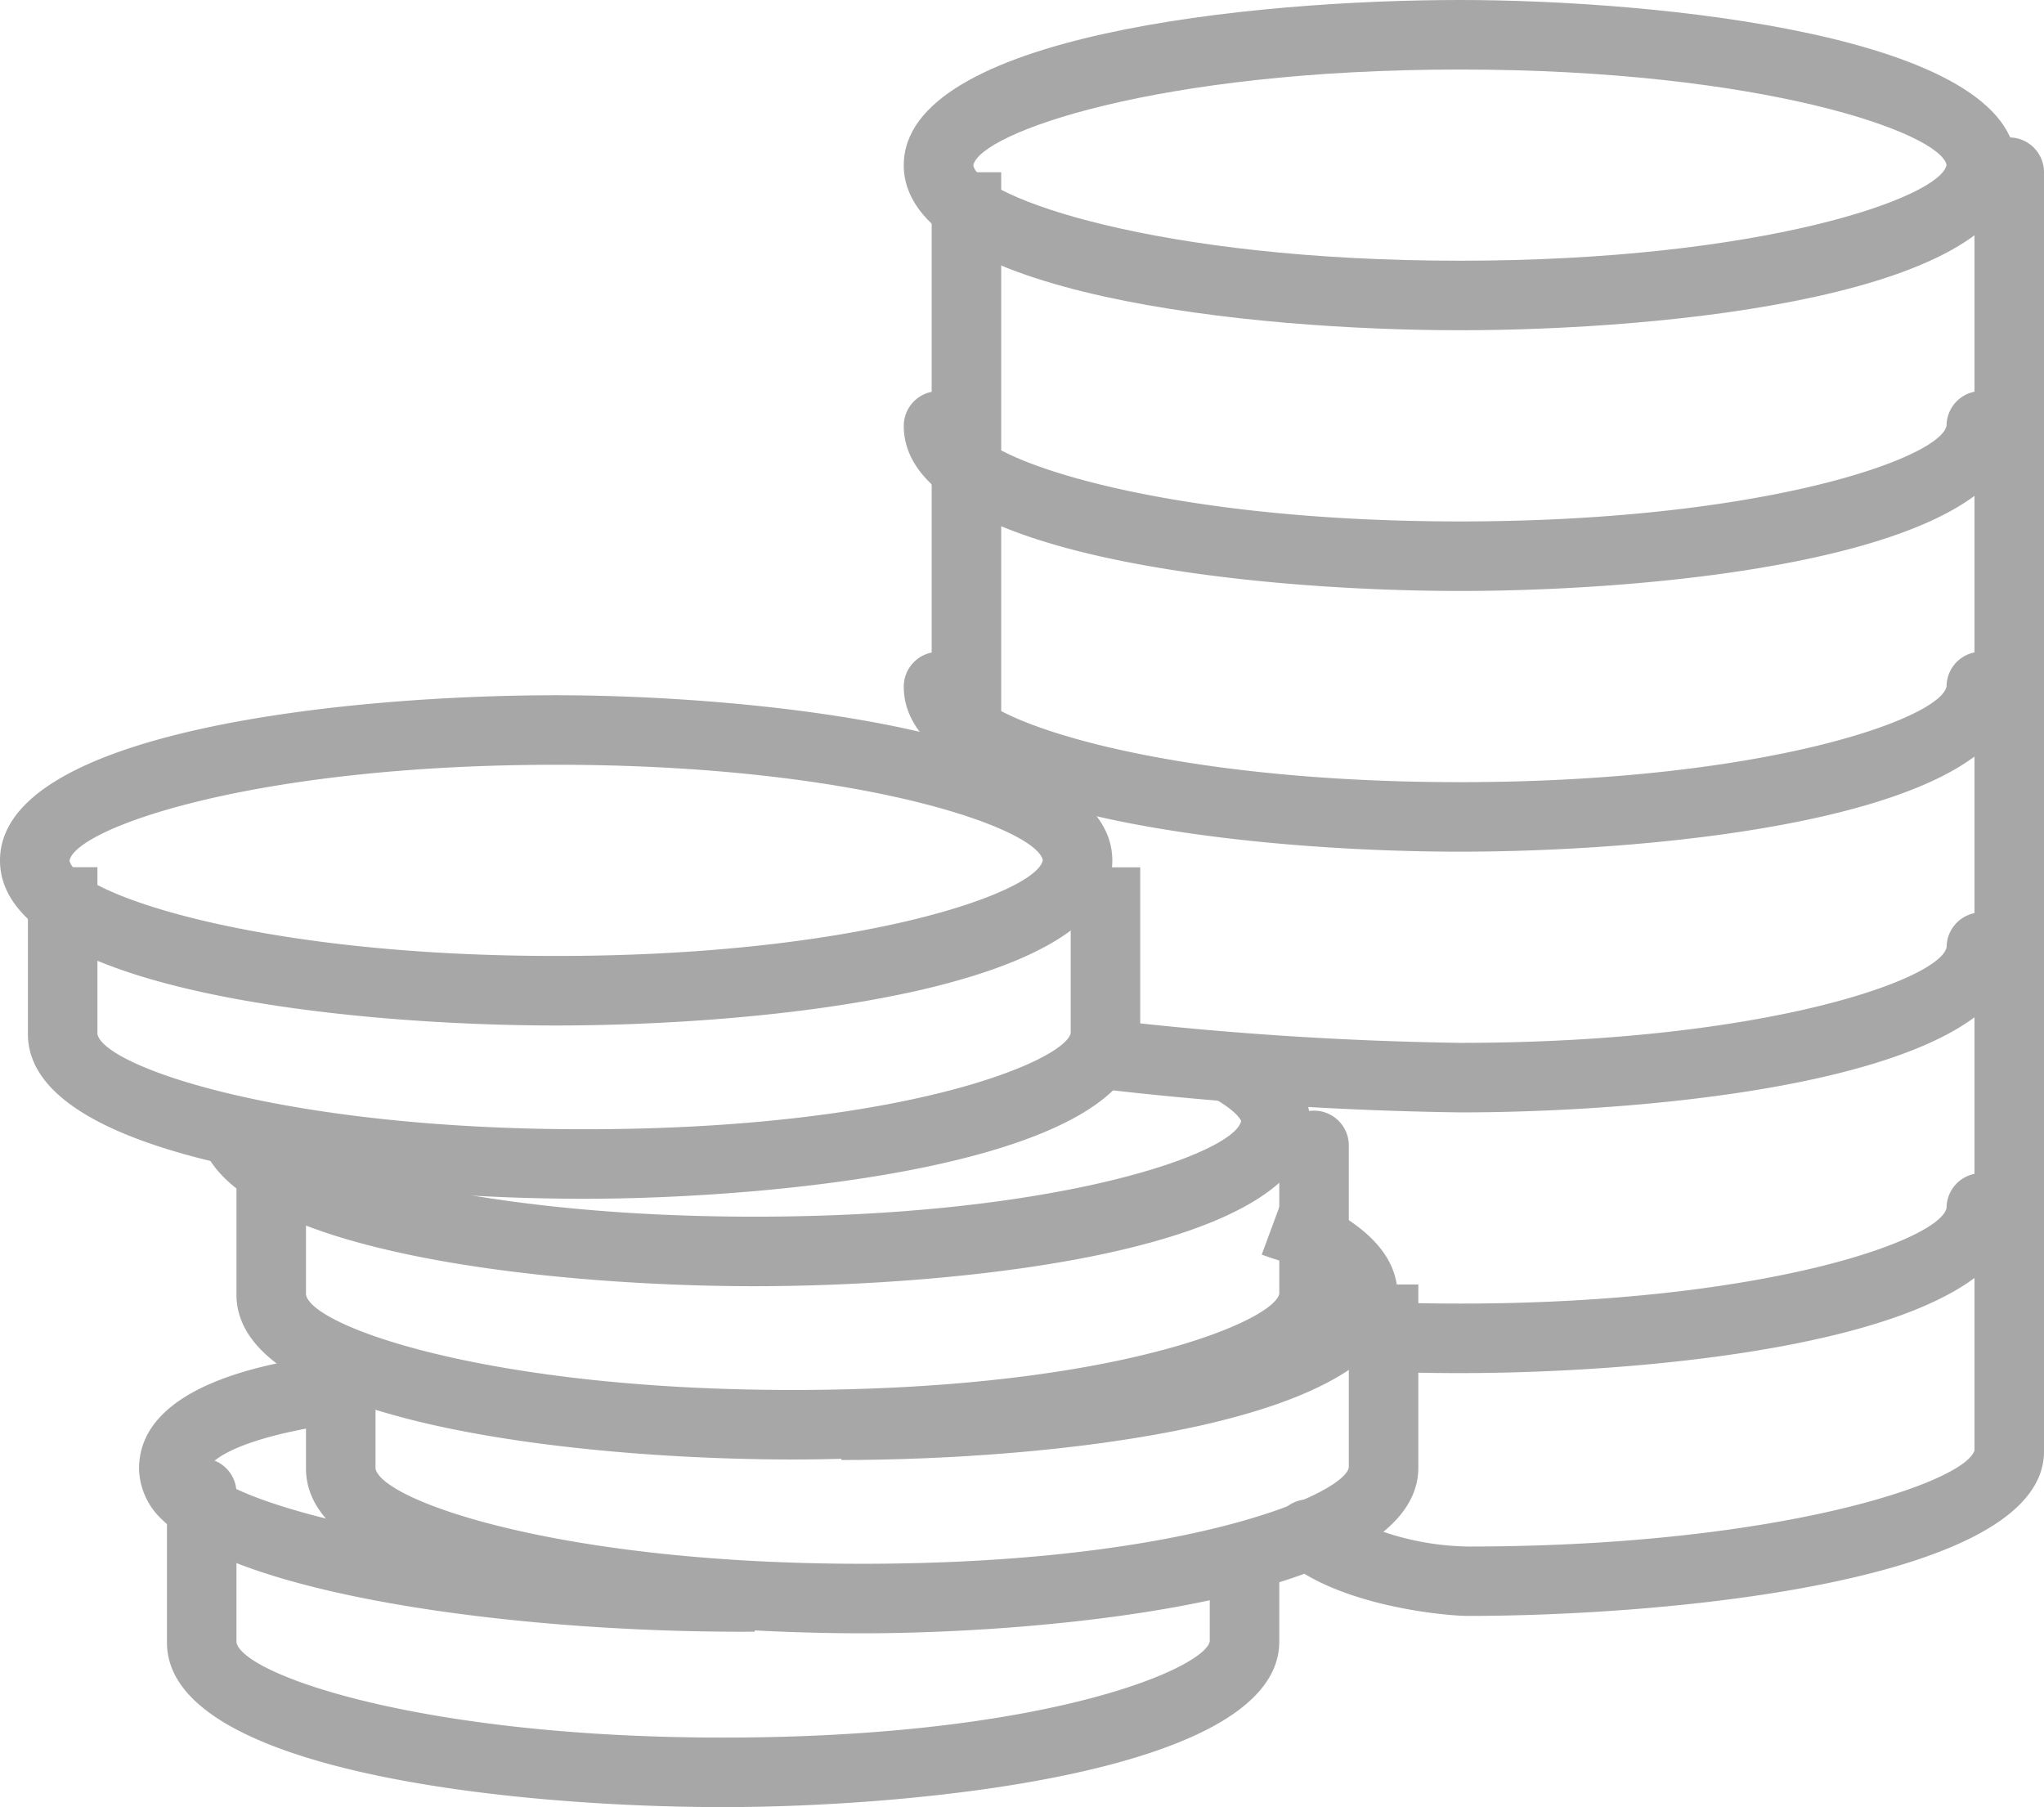
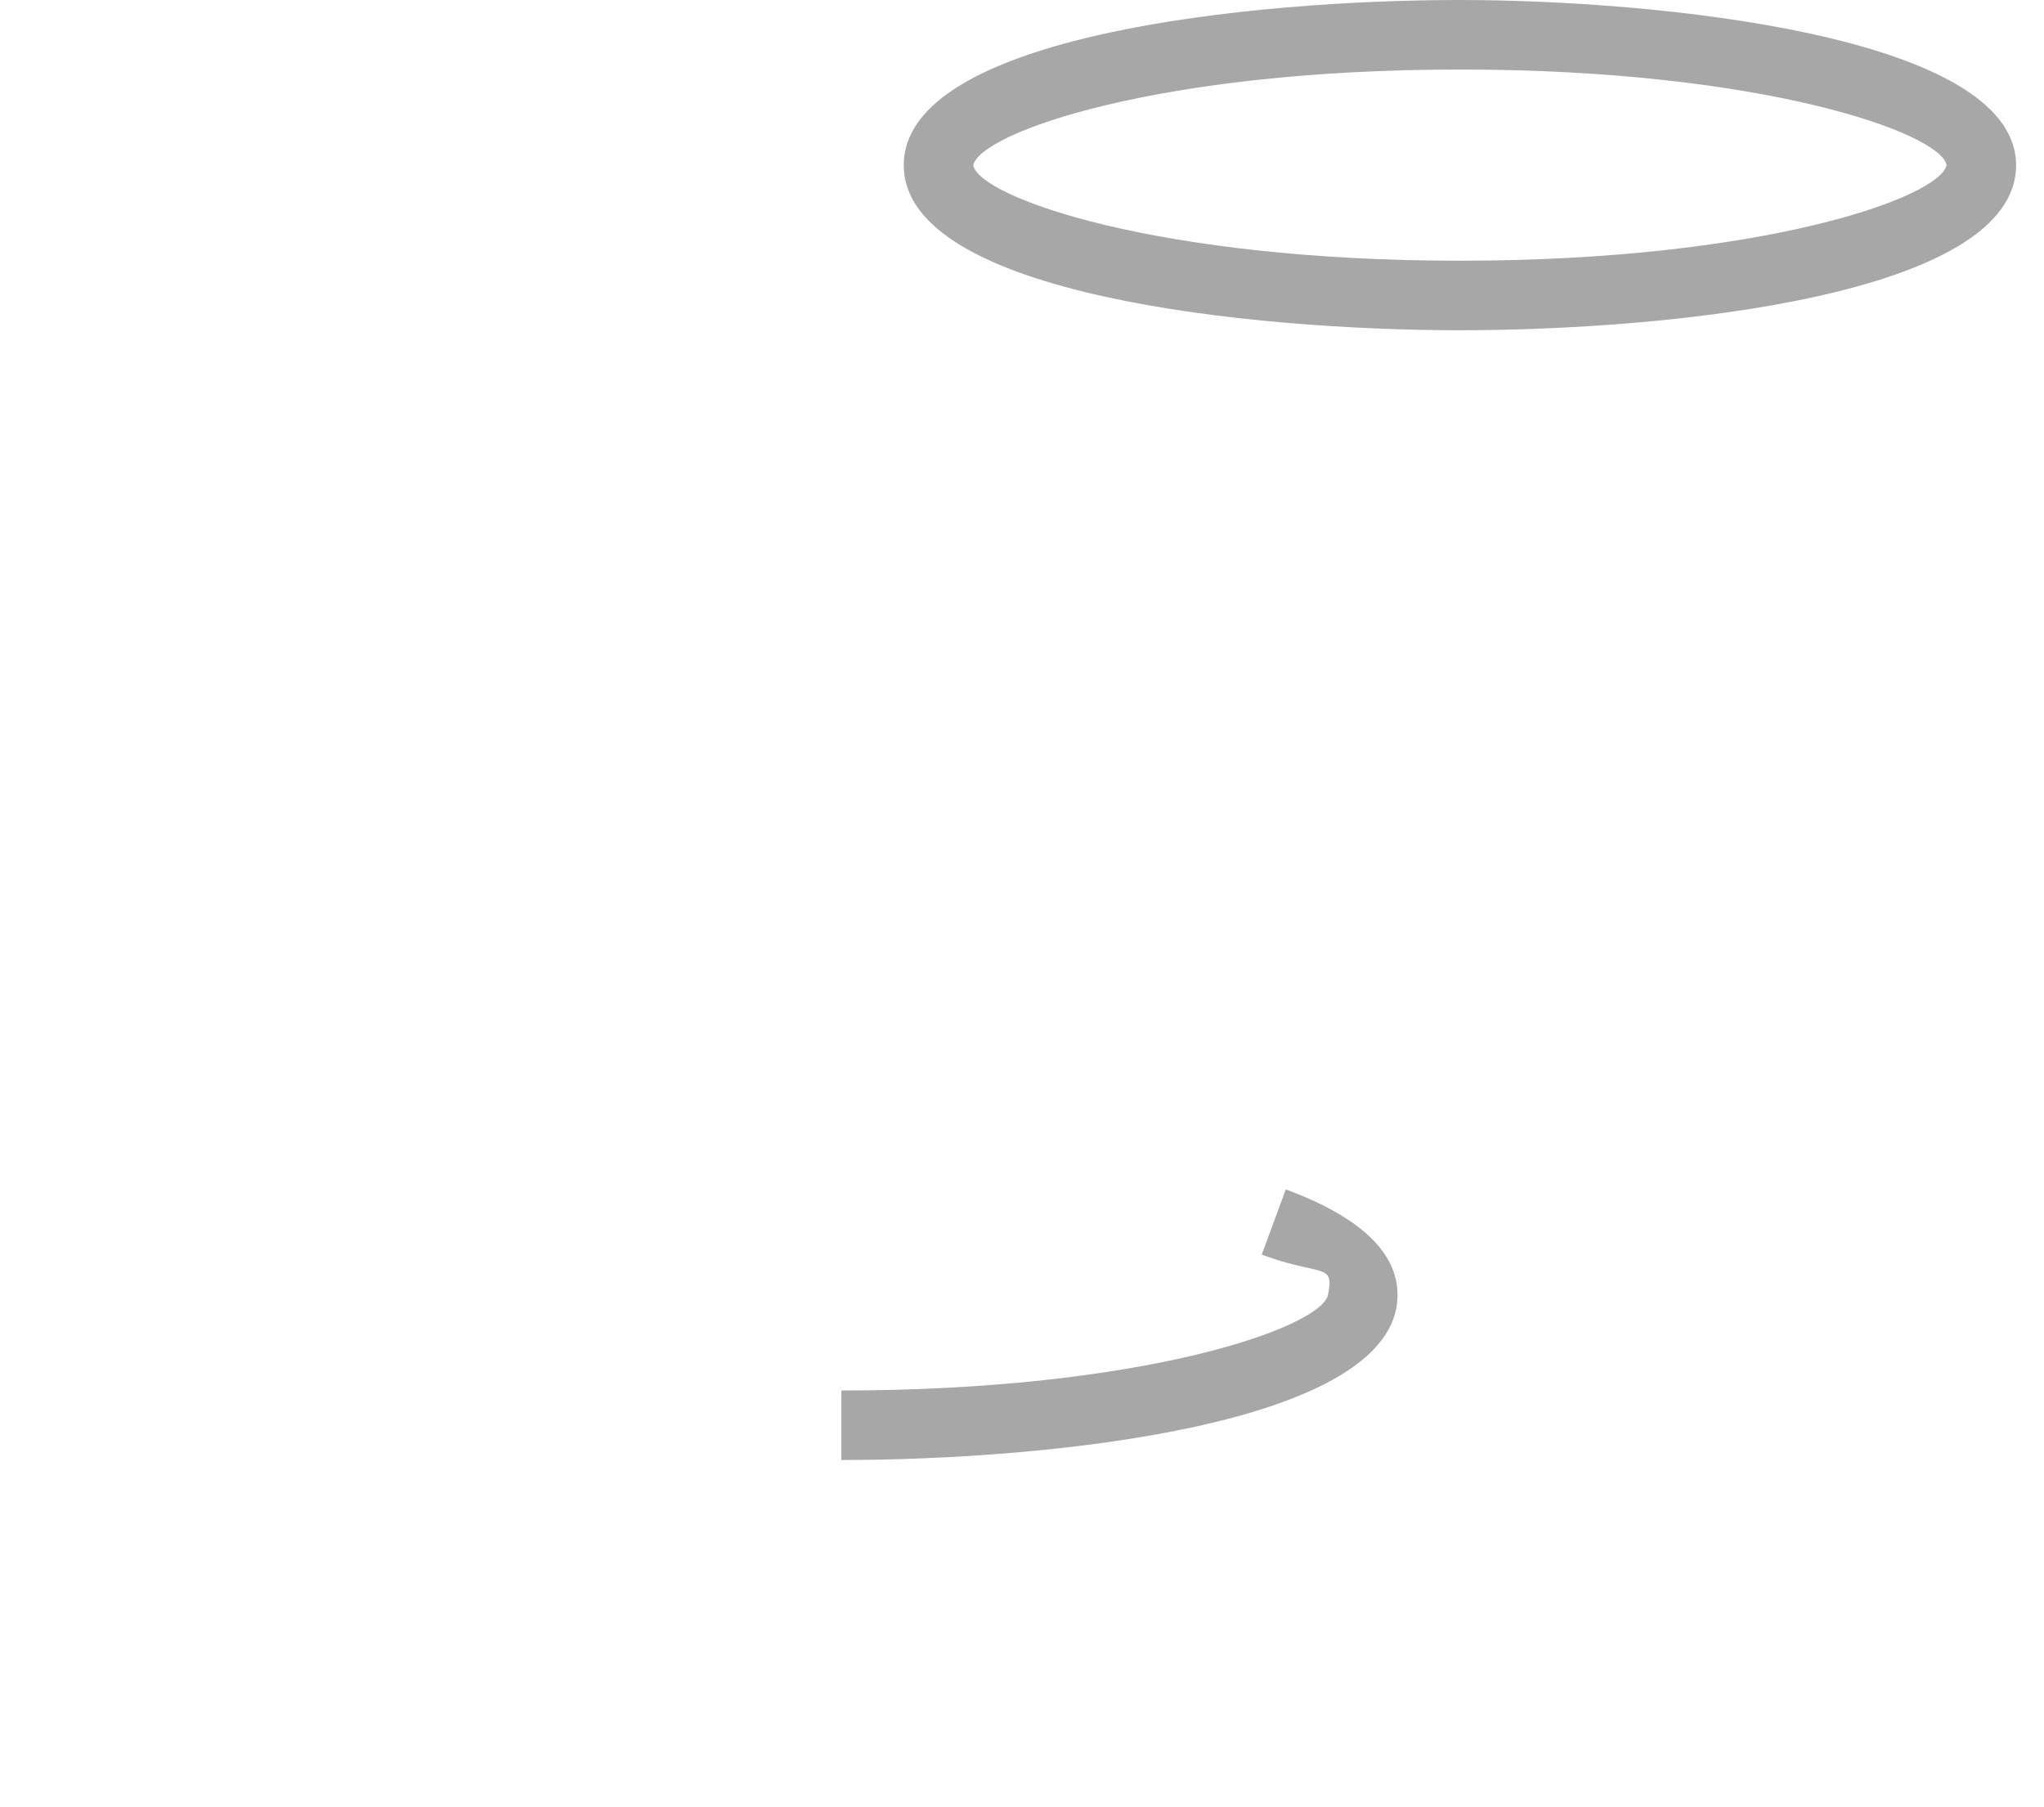
<svg xmlns="http://www.w3.org/2000/svg" width="58.803" height="51.99" viewBox="0 0 58.803 51.99">
  <defs>
    <style>.a{fill:#a7a7a7}</style>
  </defs>
  <path d="M42 9.5c-5.943 0-16-1-16-4.748S36.057 0 42 0c5.534 0 16 .992 16 4.752S47.942 9.5 42 9.5M42 2c-8.708 0-13.817 1.822-14 2.757.182.923 5.289 2.743 14 2.743s13.817-1.82 14-2.754C55.816 3.822 50.707 2 42 2M24.205 42v-2c8.711 0 13.817-1.82 14-2.754s-.181-.516-1.907-1.154l.693-1.877c2.133.789 3.214 1.81 3.214 3.037 0 3.748-10.058 4.748-16 4.748" class="a" />
-   <path d="M24.803 46.985c-5.943 0-16-1-16-4.738v-3.3h2v3.3c.183.925 5.291 2.738 14 2.738 9.327 0 13.854-2 14-2.768V36.95h2v5.273c0 3.772-10.466 4.762-16 4.762M21.705 37c-5.943 0-16-1-16-4.748h2c.182.928 5.289 2.748 14 2.748s13.817-1.82 14-2.754c-.012-.052-.181-.309-.772-.645l.989-1.738a2.88 2.88 0 0 1 1.783 2.389c0 3.748-10.058 4.748-16 4.748" class="a" />
-   <path d="M22.803 41.985c-5.943 0-16-1-16-4.738v-4.3a1 1 0 0 1 2 0v4.3c.183.925 5.291 2.738 14 2.738 9.327 0 13.854-2 14-2.768V32.95a1 1 0 0 1 2 0v4.273c0 3.772-10.466 4.762-16 4.762M16 29.5c-5.943 0-16-1-16-4.748S10.057 20 16 20c5.534 0 16 .992 16 4.752S21.942 29.5 16 29.5m0-7.5c-8.708 0-13.817 1.822-14 2.757.182.923 5.289 2.743 14 2.743s13.817-1.82 14-2.754C29.816 23.822 24.707 22 16 22" class="a" />
-   <path d="M16.803 34.485c-5.943 0-16-1-16-4.738v-4.8h2v4.8c.183.925 5.291 2.738 14 2.738 9.327 0 13.854-2 14-2.768V24.95h2v4.773c0 3.772-10.466 4.762-16 4.762M21.34 46.94c-6.737 0-14.528-1.09-16.664-3.214A2.06 2.06 0 0 1 4 42.252c0-2.415 3.776-3.023 5.017-3.222l.318 1.974C6.566 41.45 6 42.104 6 42.252c.43.936 6.725 2.752 15.7 2.687l.012 2Z" class="a" />
-   <path d="M20.803 51.985c-5.943 0-16-1-16-4.738v-4.3a1 1 0 0 1 2 0v4.3c.183.925 5.291 2.738 14 2.738 9.327 0 13.854-2 14-2.768V44.95a1 1 0 0 1 2 0v2.273c0 3.772-10.466 4.762-16 4.762M42 17c-5.943 0-16-1-16-4.748a1 1 0 0 1 2 0C28.182 13.18 33.289 15 42 15s13.817-1.82 14-2.754a1 1 0 0 1 2 .006C58 16 47.942 17 42 17m0 7.5c-5.943 0-16-1-16-4.748a1 1 0 0 1 2 0c.182.928 5.289 2.748 14 2.748s13.817-1.82 14-2.754a1 1 0 0 1 2 .006C58 23.5 47.942 24.5 42 24.5m0 7.5a101 101 0 0 1-10.383-.68 1 1 0 0 1-.848-1.133.99.99 0 0 1 1.133-.848 100 100 0 0 0 10.1.661c8.71 0 13.817-1.82 14-2.754a1 1 0 0 1 2 .006C58 31 47.942 32 42 32m0 7.5c-.865 0-1.715-.018-2.541-.052a1 1 0 0 1-.958-1.04.986.986 0 0 1 1.04-.958q1.201.049 2.459.05c8.71 0 13.817-1.82 14-2.754a1 1 0 0 1 2 .006C58 38.5 47.942 39.5 42 39.5" class="a" />
-   <path d="M26.803 4.955h2v18h-2zm15.436 41.53c-.681 0-3.762-.291-5.3-1.636a1 1 0 0 1 1.319-1.5 7.94 7.94 0 0 0 3.978 1.14c8.861 0 14.271-1.825 14.567-2.763V4.954a1 1 0 0 1 2 0v36.8c0 3.746-10.835 4.731-16.564 4.731" class="a" />
</svg>